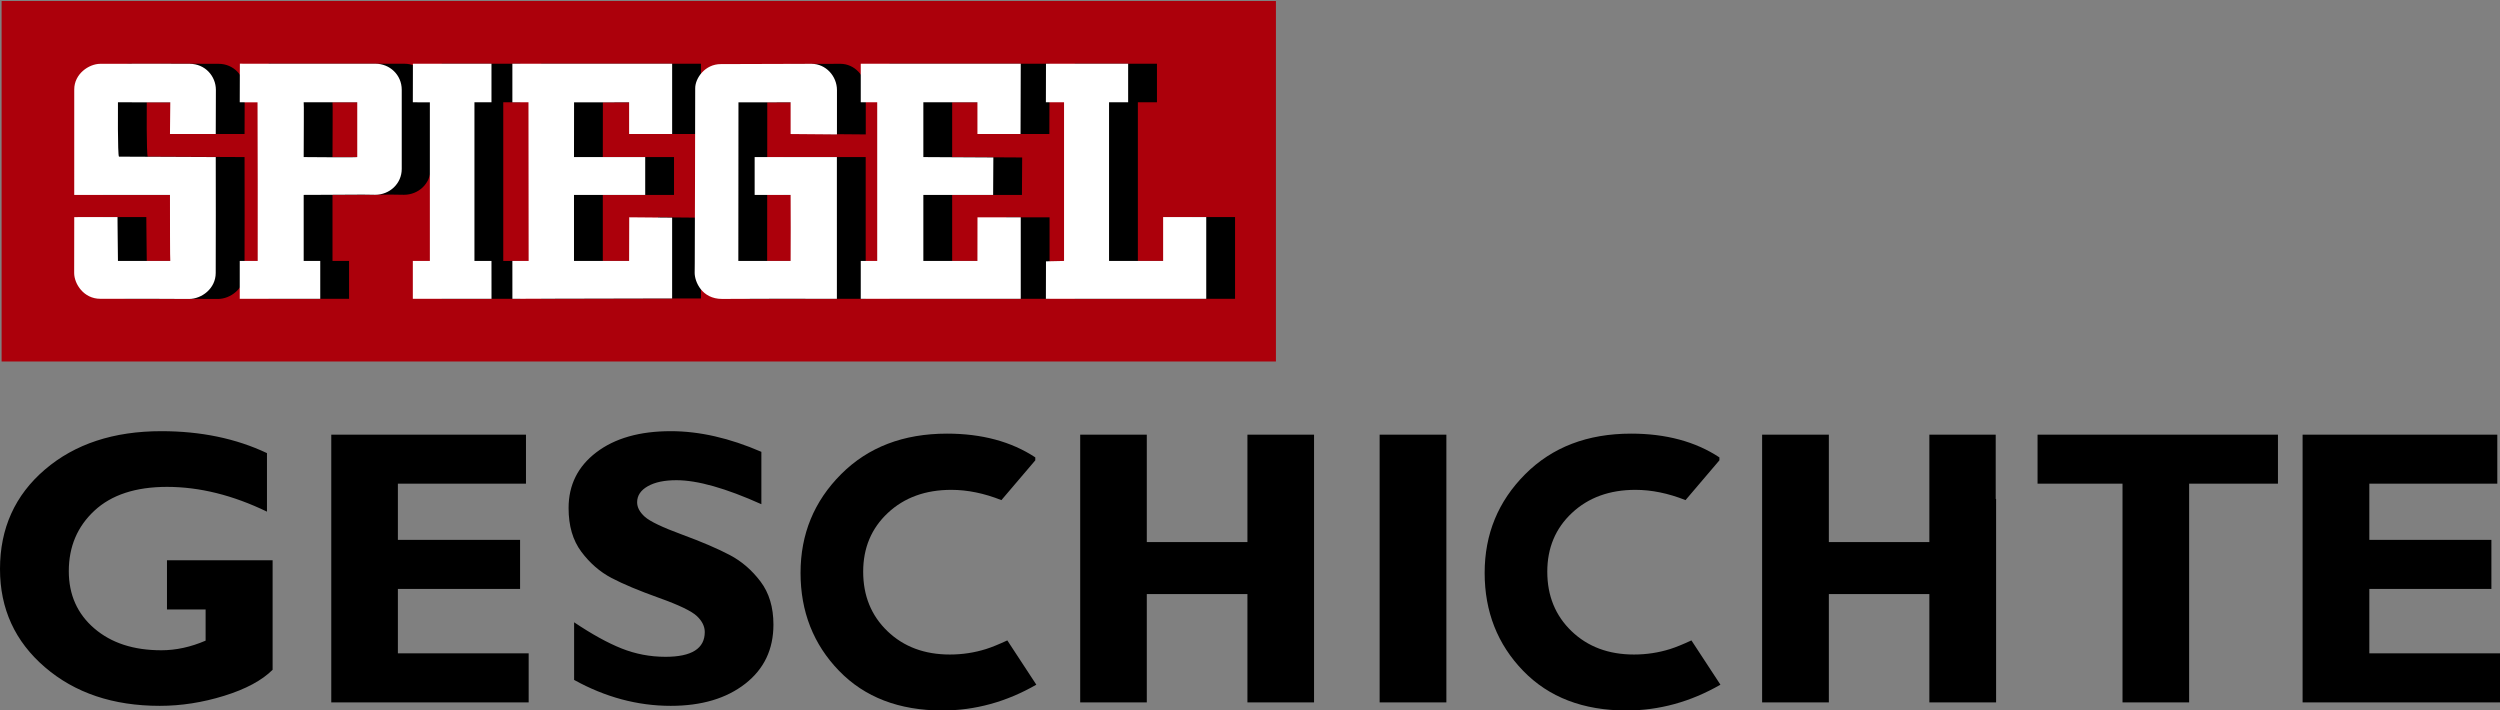
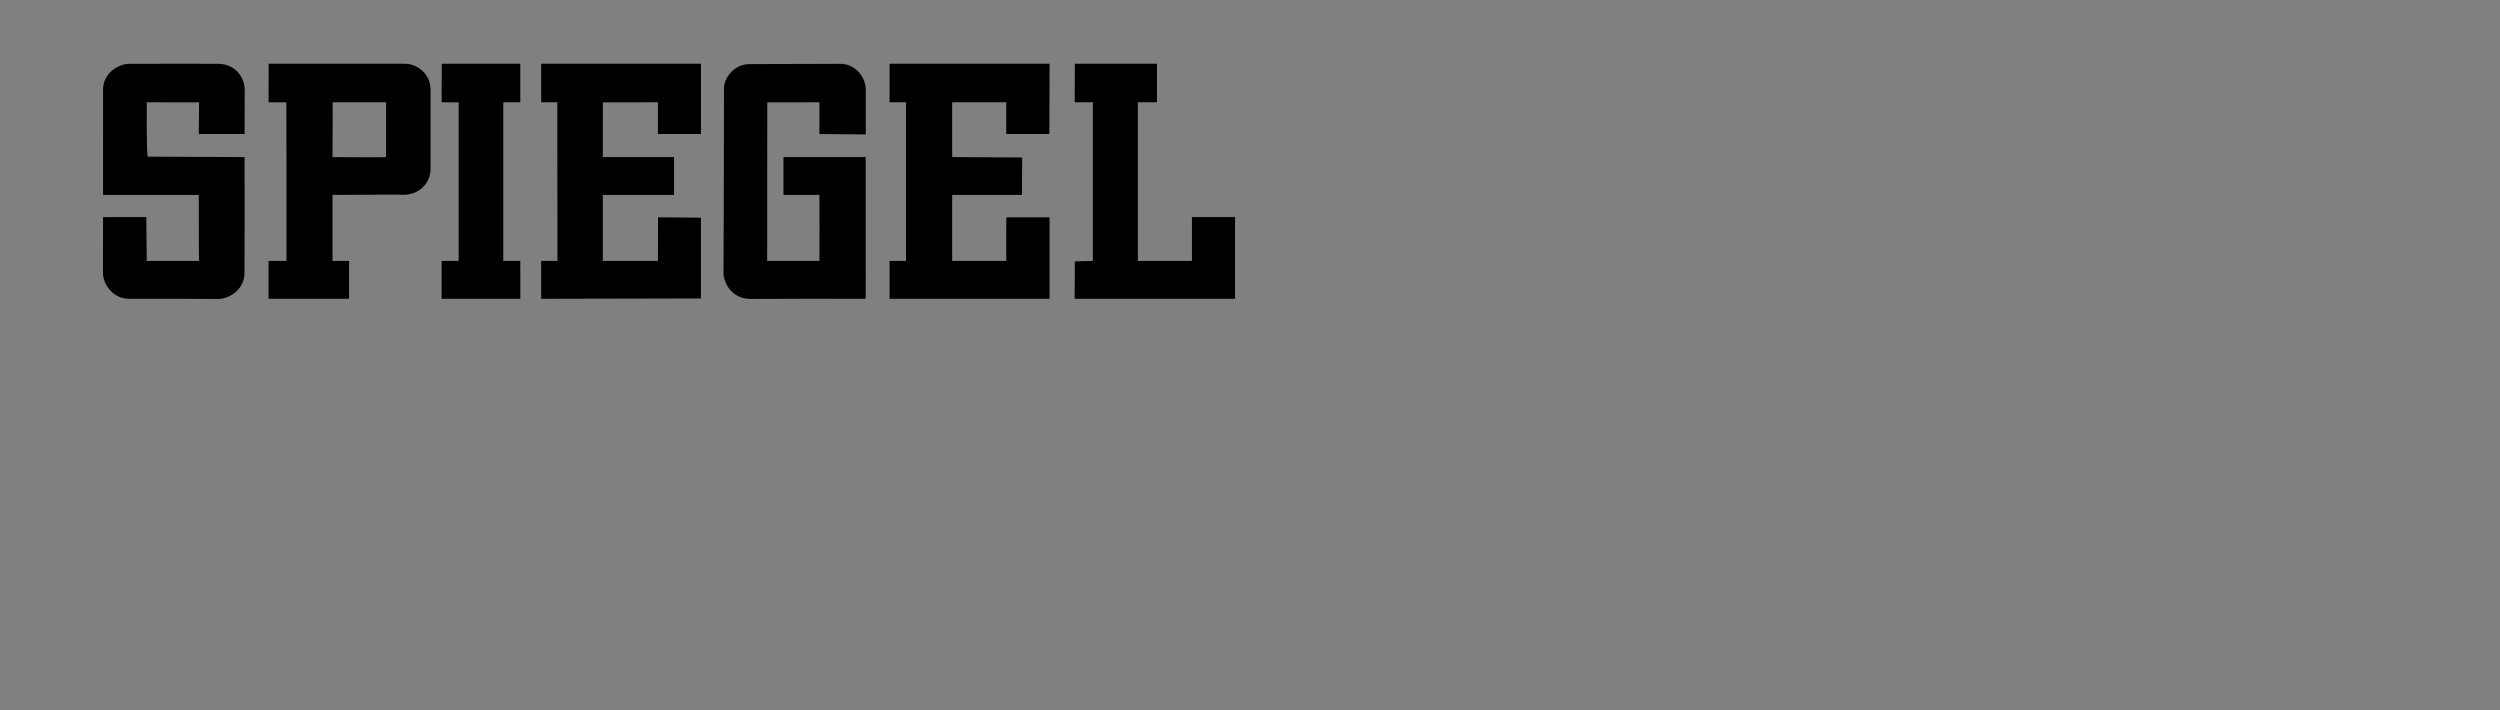
<svg xmlns="http://www.w3.org/2000/svg" xmlns:ns1="http://sodipodi.sourceforge.net/DTD/sodipodi-0.dtd" xmlns:ns2="http://www.inkscape.org/namespaces/inkscape" width="608.688" height="172.985" id="svg2601" ns1:version="0.32" ns2:version="0.46" version="1.0" ns1:docname="Spiegel Geschichte Logo.svg" ns2:output_extension="org.inkscape.output.svg.inkscape">
  <rect width="100%" height="100%" fill="#808080" stroke="none" />
  <defs id="defs2603">
    <ns2:perspective ns1:type="inkscape:persp3d" ns2:vp_x="0 : 526.18109 : 1" ns2:vp_y="0 : 1000 : 0" ns2:vp_z="744.09448 : 526.18109 : 1" ns2:persp3d-origin="372.04724 : 350.78739 : 1" id="perspective2609" />
  </defs>
  <ns1:namedview id="base" pagecolor="#ffffff" bordercolor="#666666" borderopacity="1.0" ns2:pageopacity="0.0" ns2:pageshadow="2" ns2:zoom="1.0780492" ns2:cx="304.34375" ns2:cy="86.492317" ns2:document-units="px" ns2:current-layer="layer1" showgrid="false" ns2:snap-global="false" ns2:window-width="1024" ns2:window-height="749" ns2:window-x="0" ns2:window-y="0" />
  <g ns2:label="Ebene 1" ns2:groupmode="layer" id="layer1" transform="translate(-51.222,-445.87)">
    <g id="g2559" transform="matrix(0.187,0,0,0.187,21.068,542.252)">
-       <rect width="1659.177" height="469.346" x="163.335" y="-514.093" style="fill:#ac000b;fill-opacity:1;fill-rule:nonzero;stroke:none;stroke-width:1.002;stroke-linecap:butt;stroke-linejoin:bevel;stroke-miterlimit:4;stroke-dasharray:none;stroke-dashoffset:0;stroke-opacity:1" id="rect4407" />
      <path ns1:nodetypes="cscccccccscccccccccssccccccccscccccccccccccccccccccccccccccccccccccccccccccccccccsccsscccccccccccccccccccccccccccccccccccccccccccccccccc" id="path2236" style="fill:#000000;fill-opacity:1" d="M 329.319,-126.387 C 307.744,-126.387 295.329,-145.852 295.329,-159.992 C 295.329,-185.847 295.424,-232.741 295.424,-232.741 L 351.773,-232.833 C 351.694,-233.161 352.336,-175.67 352.336,-175.67 L 420.478,-175.669 C 420.071,-175.67 420.071,-232.794 420.071,-261.648 L 295.413,-261.648 L 295.434,-398.876 C 295.375,-419.213 314.446,-432.224 329.274,-432.327 C 370.148,-432.613 445.599,-432.327 445.599,-432.327 C 466.046,-432.373 479.806,-416.028 479.853,-398.506 L 479.672,-340.908 L 420.071,-340.908 L 420.478,-382.204 C 397.766,-382.249 352.336,-382.222 352.336,-382.222 C 352.336,-382.222 351.799,-313.005 353.676,-311.447 L 479.672,-310.902 C 479.824,-260.244 479.746,-210.515 479.628,-160.042 C 479.628,-139.634 461.278,-126.156 444.842,-126.156 C 434.898,-126.156 412.367,-126.413 387.684,-126.413 C 365.095,-126.413 340.837,-126.387 329.319,-126.387 z M 510.915,-175.67 L 534.297,-175.67 L 534.311,-278.702 L 534.072,-382.204 L 510.915,-382.222 L 511.071,-432.473 L 687.94,-432.419 C 705.813,-432.419 721.831,-418.262 721.831,-398.509 C 721.831,-376.962 721.831,-347.469 721.831,-347.469 L 721.831,-295.511 C 721.831,-276.185 705.955,-261.807 687.284,-261.807 L 671.219,-262.038 C 587.651,-261.648 615.732,-261.648 594.164,-261.648 L 594.164,-175.67 L 615.732,-175.67 L 615.732,-126.381 L 510.915,-126.381 L 510.915,-175.67 z M 663.907,-310.902 C 663.907,-340.908 663.907,-382.222 663.907,-382.222 L 594.164,-382.222 C 594.642,-381.99 594.164,-340.908 594.164,-310.902 C 594.164,-310.902 662.87,-310.261 663.907,-310.902 z M 736.271,-175.67 L 758.443,-175.67 L 758.444,-382.204 L 736.271,-382.222 L 736.382,-432.43 L 838.668,-432.439 L 838.668,-382.222 L 816.495,-382.222 L 816.495,-175.67 L 838.668,-175.67 L 838.711,-126.382 L 736.271,-126.381 L 736.271,-175.67 z M 865.88,-175.67 L 887.059,-175.669 L 886.843,-382.222 L 865.88,-382.222 L 865.88,-432.439 L 1073.9,-432.439 L 1073.9,-340.908 L 1017.864,-340.908 C 1017.864,-340.908 1017.864,-382.222 1017.864,-382.222 L 946.203,-382.204 C 946.105,-382.222 946.105,-340.908 946.105,-310.902 L 1038.827,-310.902 L 1038.827,-261.648 C 1017.864,-261.648 946.105,-261.648 946.105,-261.648 L 946.105,-175.67 C 946.105,-175.67 1017.864,-175.67 1017.864,-175.67 L 1018.021,-232.494 L 1073.879,-231.997 L 1073.879,-179.424 L 1073.879,-126.851 L 865.904,-126.374 L 865.88,-175.67 z M 1138.885,-126.201 C 1112.354,-126.201 1103.219,-148.958 1103.219,-160.115 C 1103.219,-171.214 1103.399,-140.882 1103.673,-281.335 L 1103.921,-400.598 C 1103.921,-413.61 1116.661,-431.96 1137.302,-431.96 C 1178.424,-431.96 1218.239,-432.327 1255.391,-432.327 C 1274.084,-432.327 1288.499,-416.164 1288.499,-398.116 L 1288.48,-340.401 L 1228.151,-340.908 L 1228.151,-382.222 L 1160.248,-382.204 L 1160.08,-175.67 L 1228.151,-175.67 C 1228.376,-204.329 1228.256,-232.988 1228.151,-261.648 L 1181.32,-261.648 L 1181.32,-310.902 L 1288.389,-310.902 L 1288.394,-126.382 L 1209.301,-126.447 C 1180.28,-126.447 1165.449,-126.201 1138.885,-126.201 z M 1319.479,-126.381 L 1319.479,-175.67 L 1340.899,-175.67 L 1340.899,-382.222 L 1319.479,-382.222 L 1319.479,-432.439 L 1527.787,-432.43 L 1527.525,-340.908 L 1471.39,-340.908 C 1471.39,-340.908 1471.39,-382.222 1471.39,-382.222 L 1400.974,-382.222 C 1400.974,-340.908 1400.974,-340.908 1400.974,-310.902 L 1492.113,-310.386 L 1491.825,-261.648 C 1471.39,-261.648 1400.974,-261.648 1400.974,-261.648 L 1400.974,-175.67 C 1400.974,-175.67 1471.39,-175.67 1471.39,-175.67 L 1471.459,-232.466 L 1527.787,-232.466 L 1527.787,-126.382 C 1319.479,-126.381 1319.479,-126.381 1319.479,-126.381 z M 1560.645,-175.142 L 1584.153,-175.67 C 1584.153,-232.794 1584.153,-310.902 1584.153,-382.222 L 1560.517,-382.222 L 1560.645,-432.43 L 1667.618,-432.439 L 1667.618,-382.222 C 1667.618,-382.222 1642.751,-382.222 1642.751,-382.222 L 1642.751,-175.67 L 1713.166,-175.67 L 1713.166,-232.794 L 1769.302,-232.794 L 1769.302,-126.381 L 1560.517,-126.381 L 1560.645,-175.142 z" />
-       <path ns1:nodetypes="cscccccccscccccccccssccccccccscccccccccccccccccccccccccccccccccccccccccccccccccccsccsscccccccccccccccccccccccccccccccccccccccccccccccccc" id="path5380" style="fill:#ffffff;fill-opacity:1" d="M 291.806,-126.387 C 270.23,-126.387 257.816,-145.852 257.816,-159.992 C 257.816,-185.847 257.91,-232.741 257.91,-232.741 L 314.259,-232.833 C 314.18,-233.161 314.823,-175.67 314.823,-175.67 L 382.964,-175.669 C 382.557,-175.67 382.557,-232.794 382.557,-261.648 L 257.9,-261.648 L 257.921,-398.876 C 257.862,-419.213 276.932,-432.224 291.761,-432.327 C 332.634,-432.613 408.085,-432.327 408.085,-432.327 C 428.533,-432.373 442.292,-416.028 442.339,-398.506 L 442.159,-340.908 L 382.557,-340.908 L 382.964,-382.204 C 360.253,-382.249 314.823,-382.222 314.823,-382.222 C 314.823,-382.222 314.286,-313.005 316.163,-311.447 L 442.159,-310.902 C 442.31,-260.244 442.233,-210.515 442.115,-160.042 C 442.115,-139.634 423.764,-126.156 407.328,-126.156 C 397.385,-126.156 374.854,-126.413 350.171,-126.413 C 327.582,-126.413 303.323,-126.387 291.806,-126.387 z M 473.402,-175.67 L 496.784,-175.67 L 496.797,-278.702 L 496.558,-382.204 L 473.402,-382.222 L 473.558,-432.473 L 650.427,-432.419 C 668.3,-432.419 684.318,-418.262 684.318,-398.509 C 684.318,-376.962 684.318,-347.469 684.318,-347.469 L 684.318,-295.511 C 684.318,-276.185 668.442,-261.807 649.77,-261.807 L 633.705,-262.038 C 550.137,-261.648 578.218,-261.648 556.65,-261.648 L 556.65,-175.67 L 578.218,-175.67 L 578.218,-126.381 L 473.402,-126.381 L 473.402,-175.67 z M 626.394,-310.902 C 626.394,-340.908 626.394,-382.222 626.394,-382.222 L 556.65,-382.222 C 557.129,-381.99 556.65,-340.908 556.65,-310.902 C 556.65,-310.902 625.357,-310.261 626.394,-310.902 z M 698.757,-175.67 L 720.93,-175.67 L 720.931,-382.204 L 698.757,-382.222 L 698.869,-432.43 L 801.155,-432.439 L 801.155,-382.222 L 778.982,-382.222 L 778.982,-175.67 L 801.155,-175.67 L 801.198,-126.382 L 698.757,-126.381 L 698.757,-175.67 z M 828.367,-175.67 L 849.546,-175.669 L 849.33,-382.222 L 828.367,-382.222 L 828.367,-432.439 L 1036.387,-432.439 L 1036.387,-340.908 L 980.35,-340.908 C 980.35,-340.908 980.35,-382.222 980.35,-382.222 L 908.69,-382.204 C 908.592,-382.222 908.592,-340.908 908.592,-310.902 L 1001.314,-310.902 L 1001.314,-261.648 C 980.35,-261.648 908.592,-261.648 908.592,-261.648 L 908.592,-175.67 C 908.592,-175.67 980.35,-175.67 980.35,-175.67 L 980.508,-232.494 L 1036.366,-231.997 L 1036.366,-179.424 L 1036.366,-126.851 L 828.391,-126.374 L 828.367,-175.67 z M 1101.372,-126.201 C 1074.841,-126.201 1065.706,-148.958 1065.706,-160.115 C 1065.706,-171.214 1065.886,-140.882 1066.159,-281.335 L 1066.407,-400.598 C 1066.407,-413.61 1079.148,-431.96 1099.788,-431.96 C 1140.911,-431.96 1180.725,-432.327 1217.878,-432.327 C 1236.571,-432.327 1250.985,-416.164 1250.985,-398.116 L 1250.966,-340.401 L 1190.638,-340.908 L 1190.638,-382.222 L 1122.735,-382.204 L 1122.567,-175.67 L 1190.638,-175.67 C 1190.862,-204.329 1190.743,-232.988 1190.638,-261.648 L 1143.806,-261.648 L 1143.806,-310.902 L 1250.875,-310.902 L 1250.881,-126.382 L 1171.787,-126.447 C 1142.767,-126.447 1127.935,-126.201 1101.372,-126.201 z M 1281.966,-126.381 L 1281.966,-175.67 L 1303.386,-175.67 L 1303.386,-382.222 L 1281.966,-382.222 L 1281.966,-432.439 L 1490.274,-432.43 L 1490.012,-340.908 L 1433.876,-340.908 C 1433.876,-340.908 1433.876,-382.222 1433.876,-382.222 L 1363.461,-382.222 C 1363.461,-340.908 1363.461,-340.908 1363.461,-310.902 L 1454.599,-310.386 L 1454.312,-261.648 C 1433.876,-261.648 1363.461,-261.648 1363.461,-261.648 L 1363.461,-175.67 C 1363.461,-175.67 1433.876,-175.67 1433.876,-175.67 L 1433.946,-232.466 L 1490.274,-232.466 L 1490.274,-126.382 C 1281.966,-126.381 1281.966,-126.381 1281.966,-126.381 z M 1523.131,-175.142 L 1546.64,-175.67 C 1546.64,-232.794 1546.64,-310.902 1546.64,-382.222 L 1523.004,-382.222 L 1523.131,-432.43 L 1630.104,-432.439 L 1630.104,-382.222 C 1630.104,-382.222 1605.237,-382.222 1605.237,-382.222 L 1605.237,-175.67 L 1675.653,-175.67 L 1675.653,-232.794 L 1731.788,-232.794 L 1731.788,-126.381 L 1523.004,-126.381 L 1523.131,-175.142 z" />
    </g>
    <g id="g2596" transform="translate(-0.122,114.506)">
-       <path ns1:nodetypes="csssssccccccsssssccccsssssssssccssssssssssccccccccccccccccccccccccccccccccccccccccccccccccccccccccccccccccccccccc" id="text2564" d="M 90.625,436.344 C 79.019,436.344 69.578,439.449 62.281,445.688 C 54.985,451.926 51.344,460.012 51.344,469.906 C 51.344,479.583 54.985,487.543 62.281,493.812 C 69.578,500.082 78.893,503.219 90.25,503.219 C 95.415,503.219 100.632,502.415 105.906,500.781 C 111.18,499.148 115.136,497.02 117.719,494.438 L 117.719,467.781 L 92,467.781 L 92,479.75 L 101.406,479.75 L 101.406,487.344 C 97.797,488.899 94.203,489.688 90.625,489.688 C 83.873,489.688 78.451,487.922 74.312,484.375 C 70.174,480.828 68.094,476.163 68.094,470.438 C 68.094,464.464 70.174,459.577 74.312,455.719 C 78.451,451.861 84.346,449.906 92,449.906 C 99.934,449.906 108.036,451.924 116.344,455.938 L 116.344,441.688 C 108.783,438.109 100.208,436.344 90.625,436.344 z M 214.656,436.344 C 207.095,436.344 201.043,438.062 196.531,441.5 C 192.02,444.938 189.781,449.462 189.781,455.062 C 189.781,459.387 190.806,462.918 192.875,465.688 C 194.944,468.457 197.403,470.6 200.25,472.094 C 203.097,473.587 206.943,475.195 211.812,476.938 C 216.682,478.68 219.756,480.162 221.031,481.375 C 222.307,482.588 222.937,483.881 222.938,485.25 C 222.937,489.264 219.753,491.281 213.375,491.281 C 209.61,491.281 206.048,490.588 202.688,489.25 C 199.327,487.912 195.481,485.8 191.125,482.875 L 191.125,496.906 C 198.717,501.107 206.566,503.219 214.656,503.219 C 222.155,503.219 228.192,501.422 232.781,497.844 C 237.371,494.266 239.656,489.474 239.656,483.438 C 239.656,479.206 238.6,475.707 236.5,472.938 C 234.4,470.168 231.925,468.025 229.031,466.5 C 226.138,464.975 222.26,463.305 217.438,461.531 C 212.615,459.758 209.588,458.308 208.344,457.188 C 207.099,456.067 206.469,454.901 206.469,453.656 C 206.469,452.038 207.336,450.73 209.062,449.75 C 210.789,448.77 213.106,448.281 216.031,448.281 C 221.165,448.281 228.069,450.236 236.719,454.125 L 236.719,441.375 C 228.971,438.015 221.626,436.344 214.656,436.344 z M 132,437.188 L 132,502.375 L 180.062,502.375 L 180.062,490.438 L 148.219,490.438 L 148.219,474.75 L 177.969,474.75 L 177.969,462.812 L 148.219,462.812 L 148.219,449.125 L 179.406,449.125 L 179.406,437.188 L 132,437.188 z M 314.344,437.188 L 314.344,502.375 L 330.562,502.375 L 330.562,476 L 355.062,476 L 355.062,502.375 L 371.281,502.375 L 371.281,437.188 L 355.062,437.188 L 355.062,463.344 L 330.562,463.344 L 330.562,437.188 L 314.344,437.188 z M 387.25,437.188 L 387.25,502.375 L 403.5,502.375 L 403.5,437.188 L 387.25,437.188 z M 480.375,437.188 L 480.375,502.375 L 496.625,502.375 L 496.625,476 L 521.094,476 L 521.094,502.375 L 537.344,502.375 L 537.344,452.844 L 537.25,452.844 L 537.25,437.188 L 521.094,437.188 L 521.094,463.344 L 496.625,463.344 L 496.625,437.188 L 480.375,437.188 z M 547.438,437.188 L 547.438,449.125 L 568.125,449.125 L 568.125,502.375 L 584.344,502.375 L 584.344,449.125 L 605.969,449.125 L 605.969,437.188 L 547.438,437.188 z M 611.969,437.188 L 611.969,502.375 L 660.031,502.375 L 660.031,490.438 L 628.219,490.438 L 628.219,474.75 L 657.938,474.75 L 657.938,462.812 L 628.219,462.812 L 628.219,449.125 L 659.375,449.125 L 659.375,437.188 L 611.969,437.188 z" style="font-size:95.584px;font-style:normal;font-variant:normal;font-weight:bold;font-stretch:normal;text-align:start;line-height:100%;writing-mode:lr-tb;text-anchor:start;fill:#000000;fill-opacity:1;stroke:none;stroke-width:1px;stroke-linecap:butt;stroke-linejoin:miter;stroke-opacity:1;font-family:Gill Sans MT;-inkscape-font-specification:Gill Sans MT Bold" />
-       <path id="text2584" d="M 281.913,436.942 C 271.299,436.942 262.712,440.23 256.132,446.817 C 249.551,453.404 246.257,461.407 246.257,470.848 C 246.257,480.29 249.39,488.246 255.632,494.692 C 261.873,501.138 270.259,504.348 280.788,504.348 C 288.751,504.348 296.379,502.257 303.663,498.067 L 296.6,487.286 C 294.553,488.237 292.828,488.942 291.444,489.38 C 288.614,490.274 285.657,490.723 282.6,490.723 C 276.43,490.723 271.361,488.831 267.413,485.036 C 263.464,481.24 261.507,476.402 261.507,470.567 C 261.507,464.764 263.502,460.003 267.507,456.255 C 271.512,452.506 276.663,450.63 282.975,450.63 C 286.892,450.63 290.962,451.463 295.163,453.13 L 303.413,443.442 L 303.413,442.723 C 297.554,438.865 290.376,436.942 281.913,436.942 z" style="font-size:91.536px;font-style:normal;font-variant:normal;font-weight:bold;font-stretch:normal;text-align:start;line-height:100%;writing-mode:lr-tb;text-anchor:start;fill:#000000;fill-opacity:1;stroke:none;stroke-width:1px;stroke-linecap:butt;stroke-linejoin:miter;stroke-opacity:1;font-family:Gill Sans MT;-inkscape-font-specification:Gill Sans MT Bold" />
-       <path style="font-size:91.536px;font-style:normal;font-variant:normal;font-weight:bold;font-stretch:normal;text-align:start;line-height:100%;writing-mode:lr-tb;text-anchor:start;fill:#000000;fill-opacity:1;stroke:none;stroke-width:1px;stroke-linecap:butt;stroke-linejoin:miter;stroke-opacity:1;font-family:Gill Sans MT;-inkscape-font-specification:Gill Sans MT Bold" d="M 448.476,436.942 C 437.862,436.942 429.276,440.23 422.695,446.817 C 416.114,453.404 412.82,461.407 412.82,470.848 C 412.82,480.29 415.954,488.246 422.195,494.692 C 428.436,501.138 436.822,504.348 447.351,504.348 C 455.315,504.348 462.943,502.257 470.226,498.067 L 463.164,487.286 C 461.116,488.237 459.392,488.942 458.008,489.38 C 455.177,490.274 452.221,490.723 449.164,490.723 C 442.993,490.723 437.925,488.831 433.976,485.036 C 430.028,481.24 428.07,476.402 428.07,470.567 C 428.07,464.764 430.065,460.003 434.07,456.255 C 438.075,452.506 443.227,450.63 449.539,450.63 C 453.455,450.63 457.526,451.463 461.726,453.13 L 469.976,443.442 L 469.976,442.723 C 464.117,438.865 456.939,436.942 448.476,436.942 z" id="path2591" ns1:nodetypes="cssssccsssssscccc" />
-     </g>
+       </g>
  </g>
</svg>